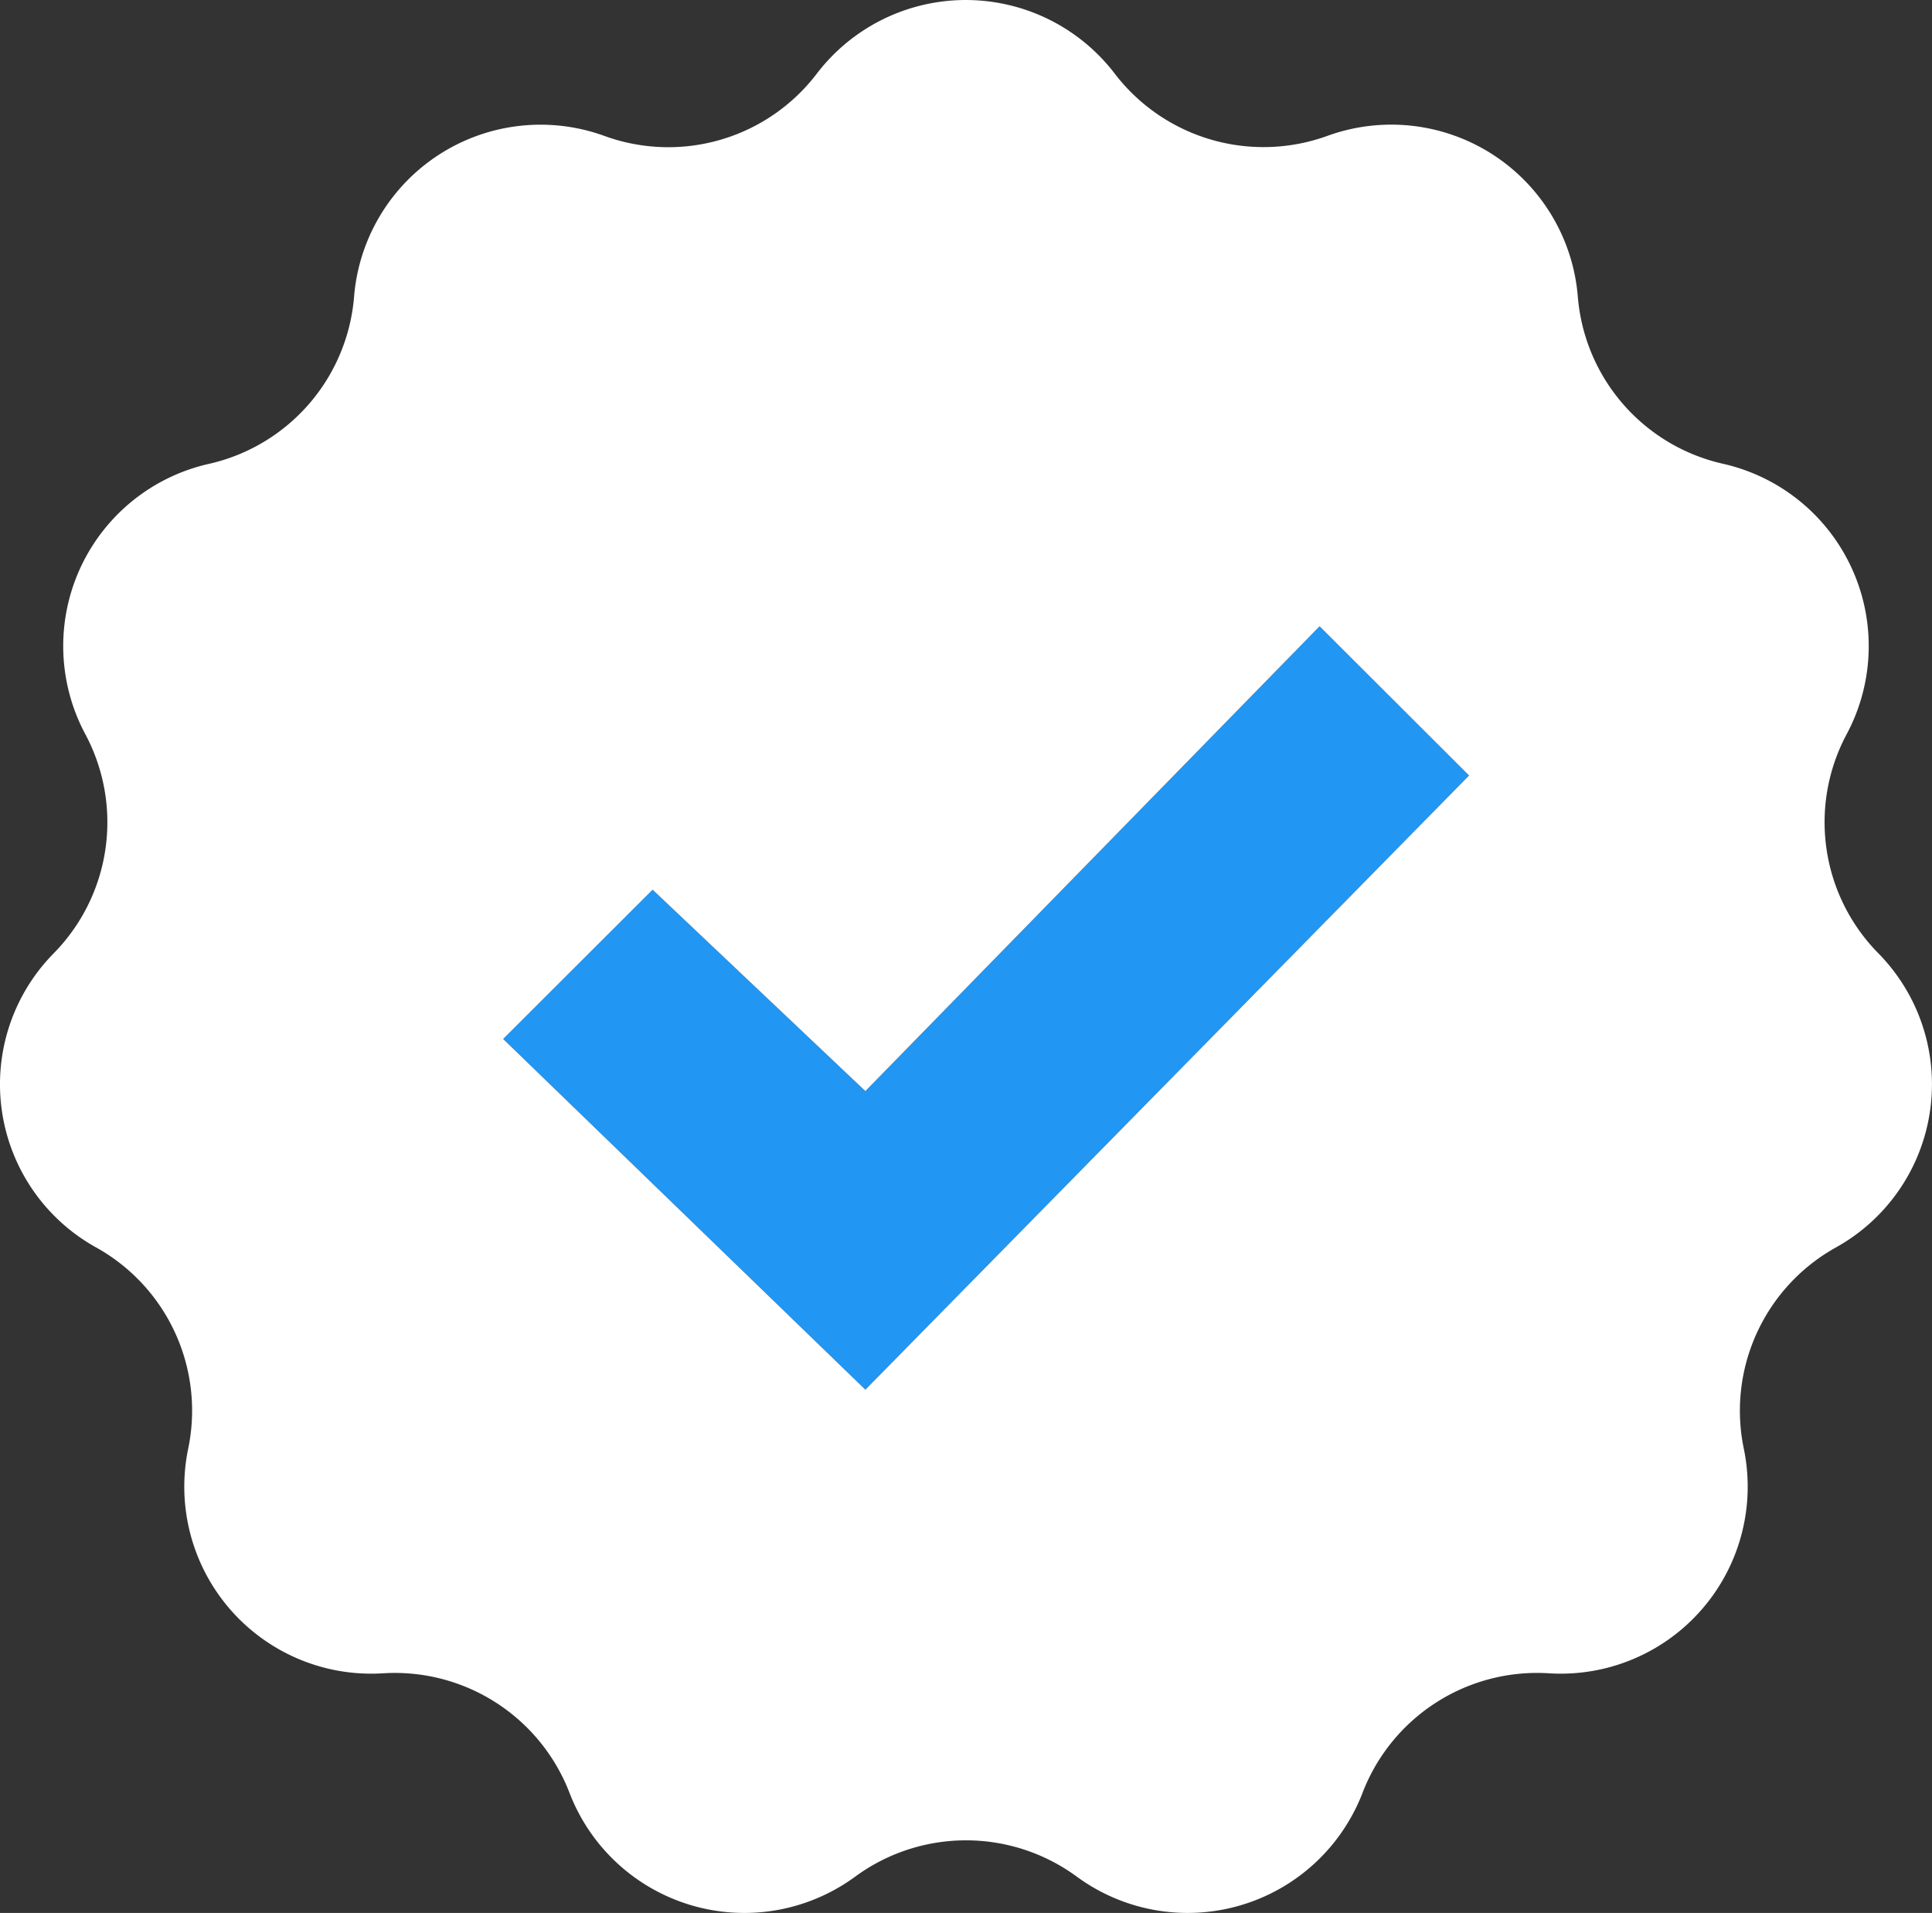
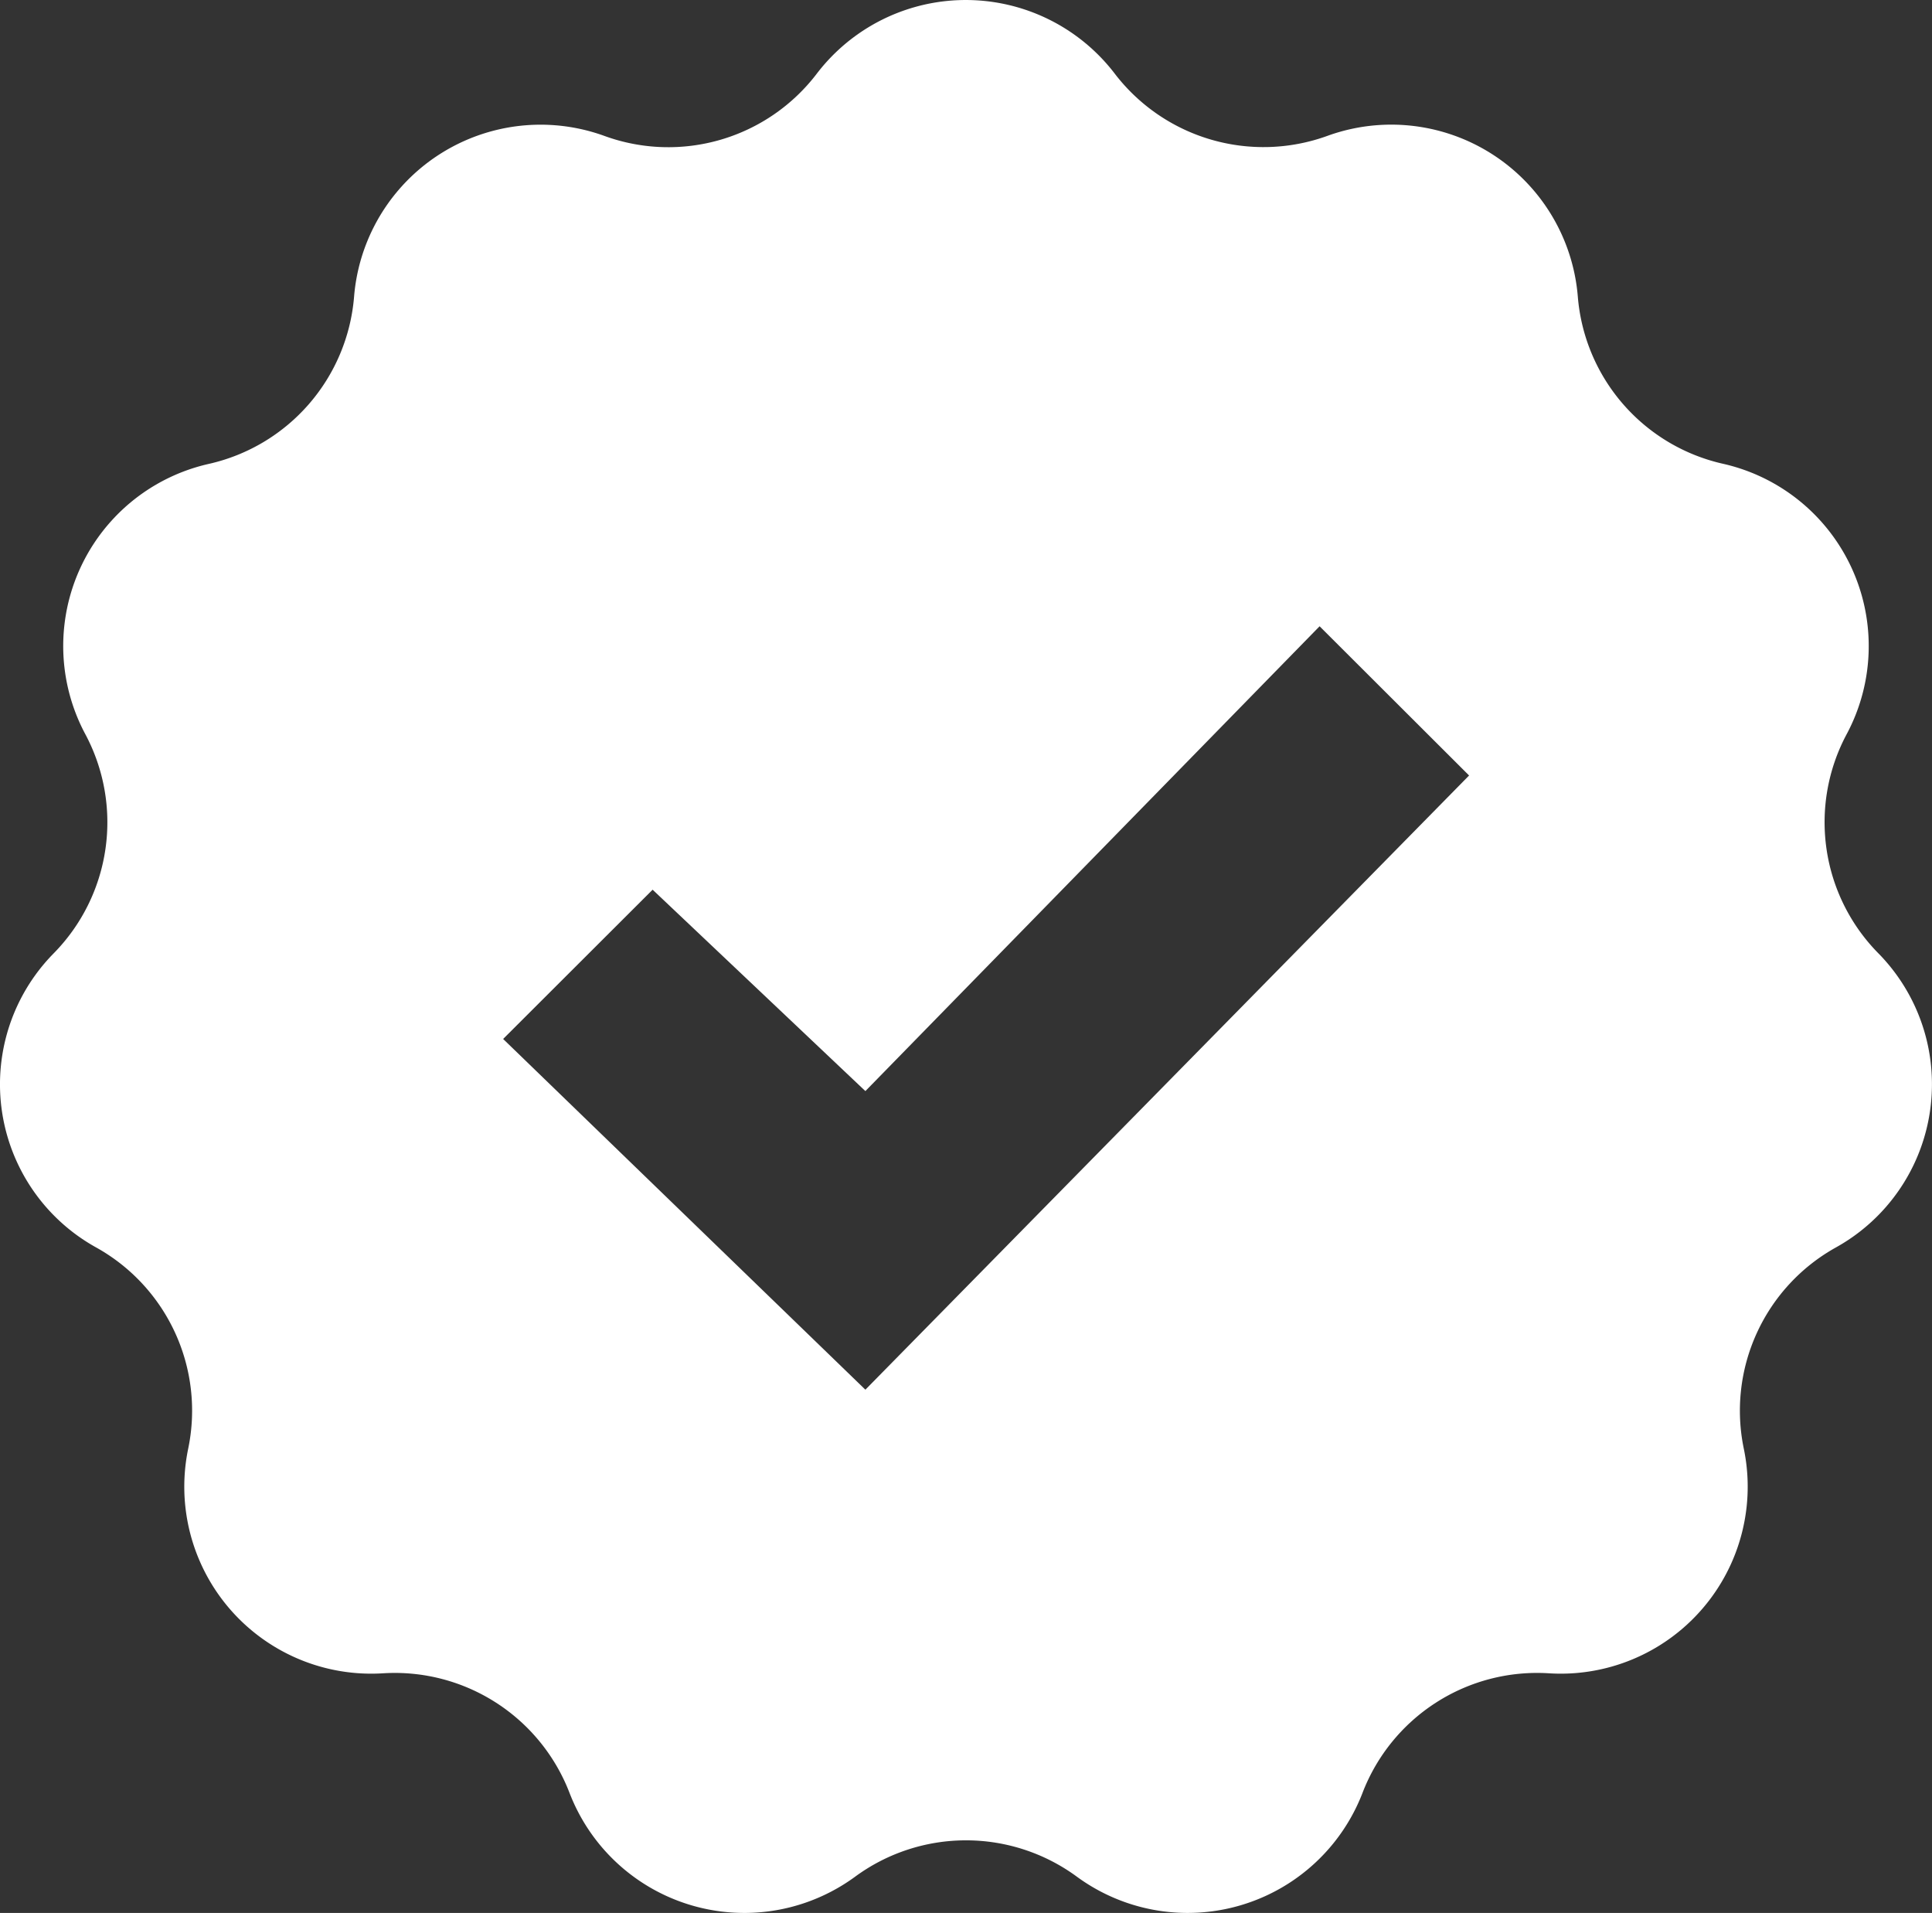
<svg xmlns="http://www.w3.org/2000/svg" id="Layer_1" viewBox="0 0 400.002 395.995" width="100%" height="100%" preserveAspectRatio="none">
  <rect x="0" y="0" width="400.002" height="395.995" fill="#333333" stroke="none" />
  <title>Icons</title>
-   <polygon points="179.17 225.862 135.12 184.172 104.17 215.072 179.17 287.672 304.16 160.532 273.21 129.642 179.17 225.862" fill="#2196f3" data-color-group="0" />
-   <path d="M388.89,197.332a38.623,38.623,0,0,1-6.55-45.36,38.691,38.691,0,0,0-25.62-55.97,38.69,38.69,0,0,1-30.05-34.62,38.753,38.753,0,0,0-51.86-33.25,38.797,38.797,0,0,1-44.03-12.91,38.825,38.825,0,0,0-61.65,0A38.652,38.652,0,0,1,125.15,28.142a38.736,38.736,0,0,0-51.84,33.26A38.703,38.703,0,0,1,43.26,96.022a38.658,38.658,0,0,0-25.6,55.95,38.685,38.685,0,0,1-6.53,45.36,38.607,38.607,0,0,0,8.76,60.89,38.648,38.648,0,0,1,19.07,41.68,38.706,38.706,0,0,0,40.35,46.48,38.762,38.762,0,0,1,38.61,24.77,38.79,38.79,0,0,0,59.13,17.33,38.77,38.77,0,0,1,45.9,0,38.802,38.802,0,0,0,59.14-17.33,38.722,38.722,0,0,1,38.6-24.77,38.706,38.706,0,0,0,40.35-46.48,38.669,38.669,0,0,1,19.08-41.68,38.647,38.647,0,0,0,8.77-60.89ZM179.17,225.862,273.21,129.642l30.95,30.89L179.17,287.672l-75-72.6,30.95-30.9Z" fill="#ffffff" data-color-group="1" />
+   <path d="M388.89,197.332a38.623,38.623,0,0,1-6.55-45.36,38.691,38.691,0,0,0-25.62-55.97,38.69,38.69,0,0,1-30.05-34.62,38.753,38.753,0,0,0-51.86-33.25,38.797,38.797,0,0,1-44.03-12.91,38.825,38.825,0,0,0-61.65,0A38.652,38.652,0,0,1,125.15,28.142a38.736,38.736,0,0,0-51.84,33.26A38.703,38.703,0,0,1,43.26,96.022a38.658,38.658,0,0,0-25.6,55.95,38.685,38.685,0,0,1-6.53,45.36,38.607,38.607,0,0,0,8.76,60.89,38.648,38.648,0,0,1,19.07,41.68,38.706,38.706,0,0,0,40.35,46.48,38.762,38.762,0,0,1,38.61,24.77,38.79,38.79,0,0,0,59.13,17.33,38.77,38.77,0,0,1,45.9,0,38.802,38.802,0,0,0,59.14-17.33,38.722,38.722,0,0,1,38.6-24.77,38.706,38.706,0,0,0,40.35-46.48,38.669,38.669,0,0,1,19.08-41.68,38.647,38.647,0,0,0,8.77-60.89M179.17,225.862,273.21,129.642l30.95,30.89L179.17,287.672l-75-72.6,30.95-30.9Z" fill="#ffffff" data-color-group="1" />
</svg>